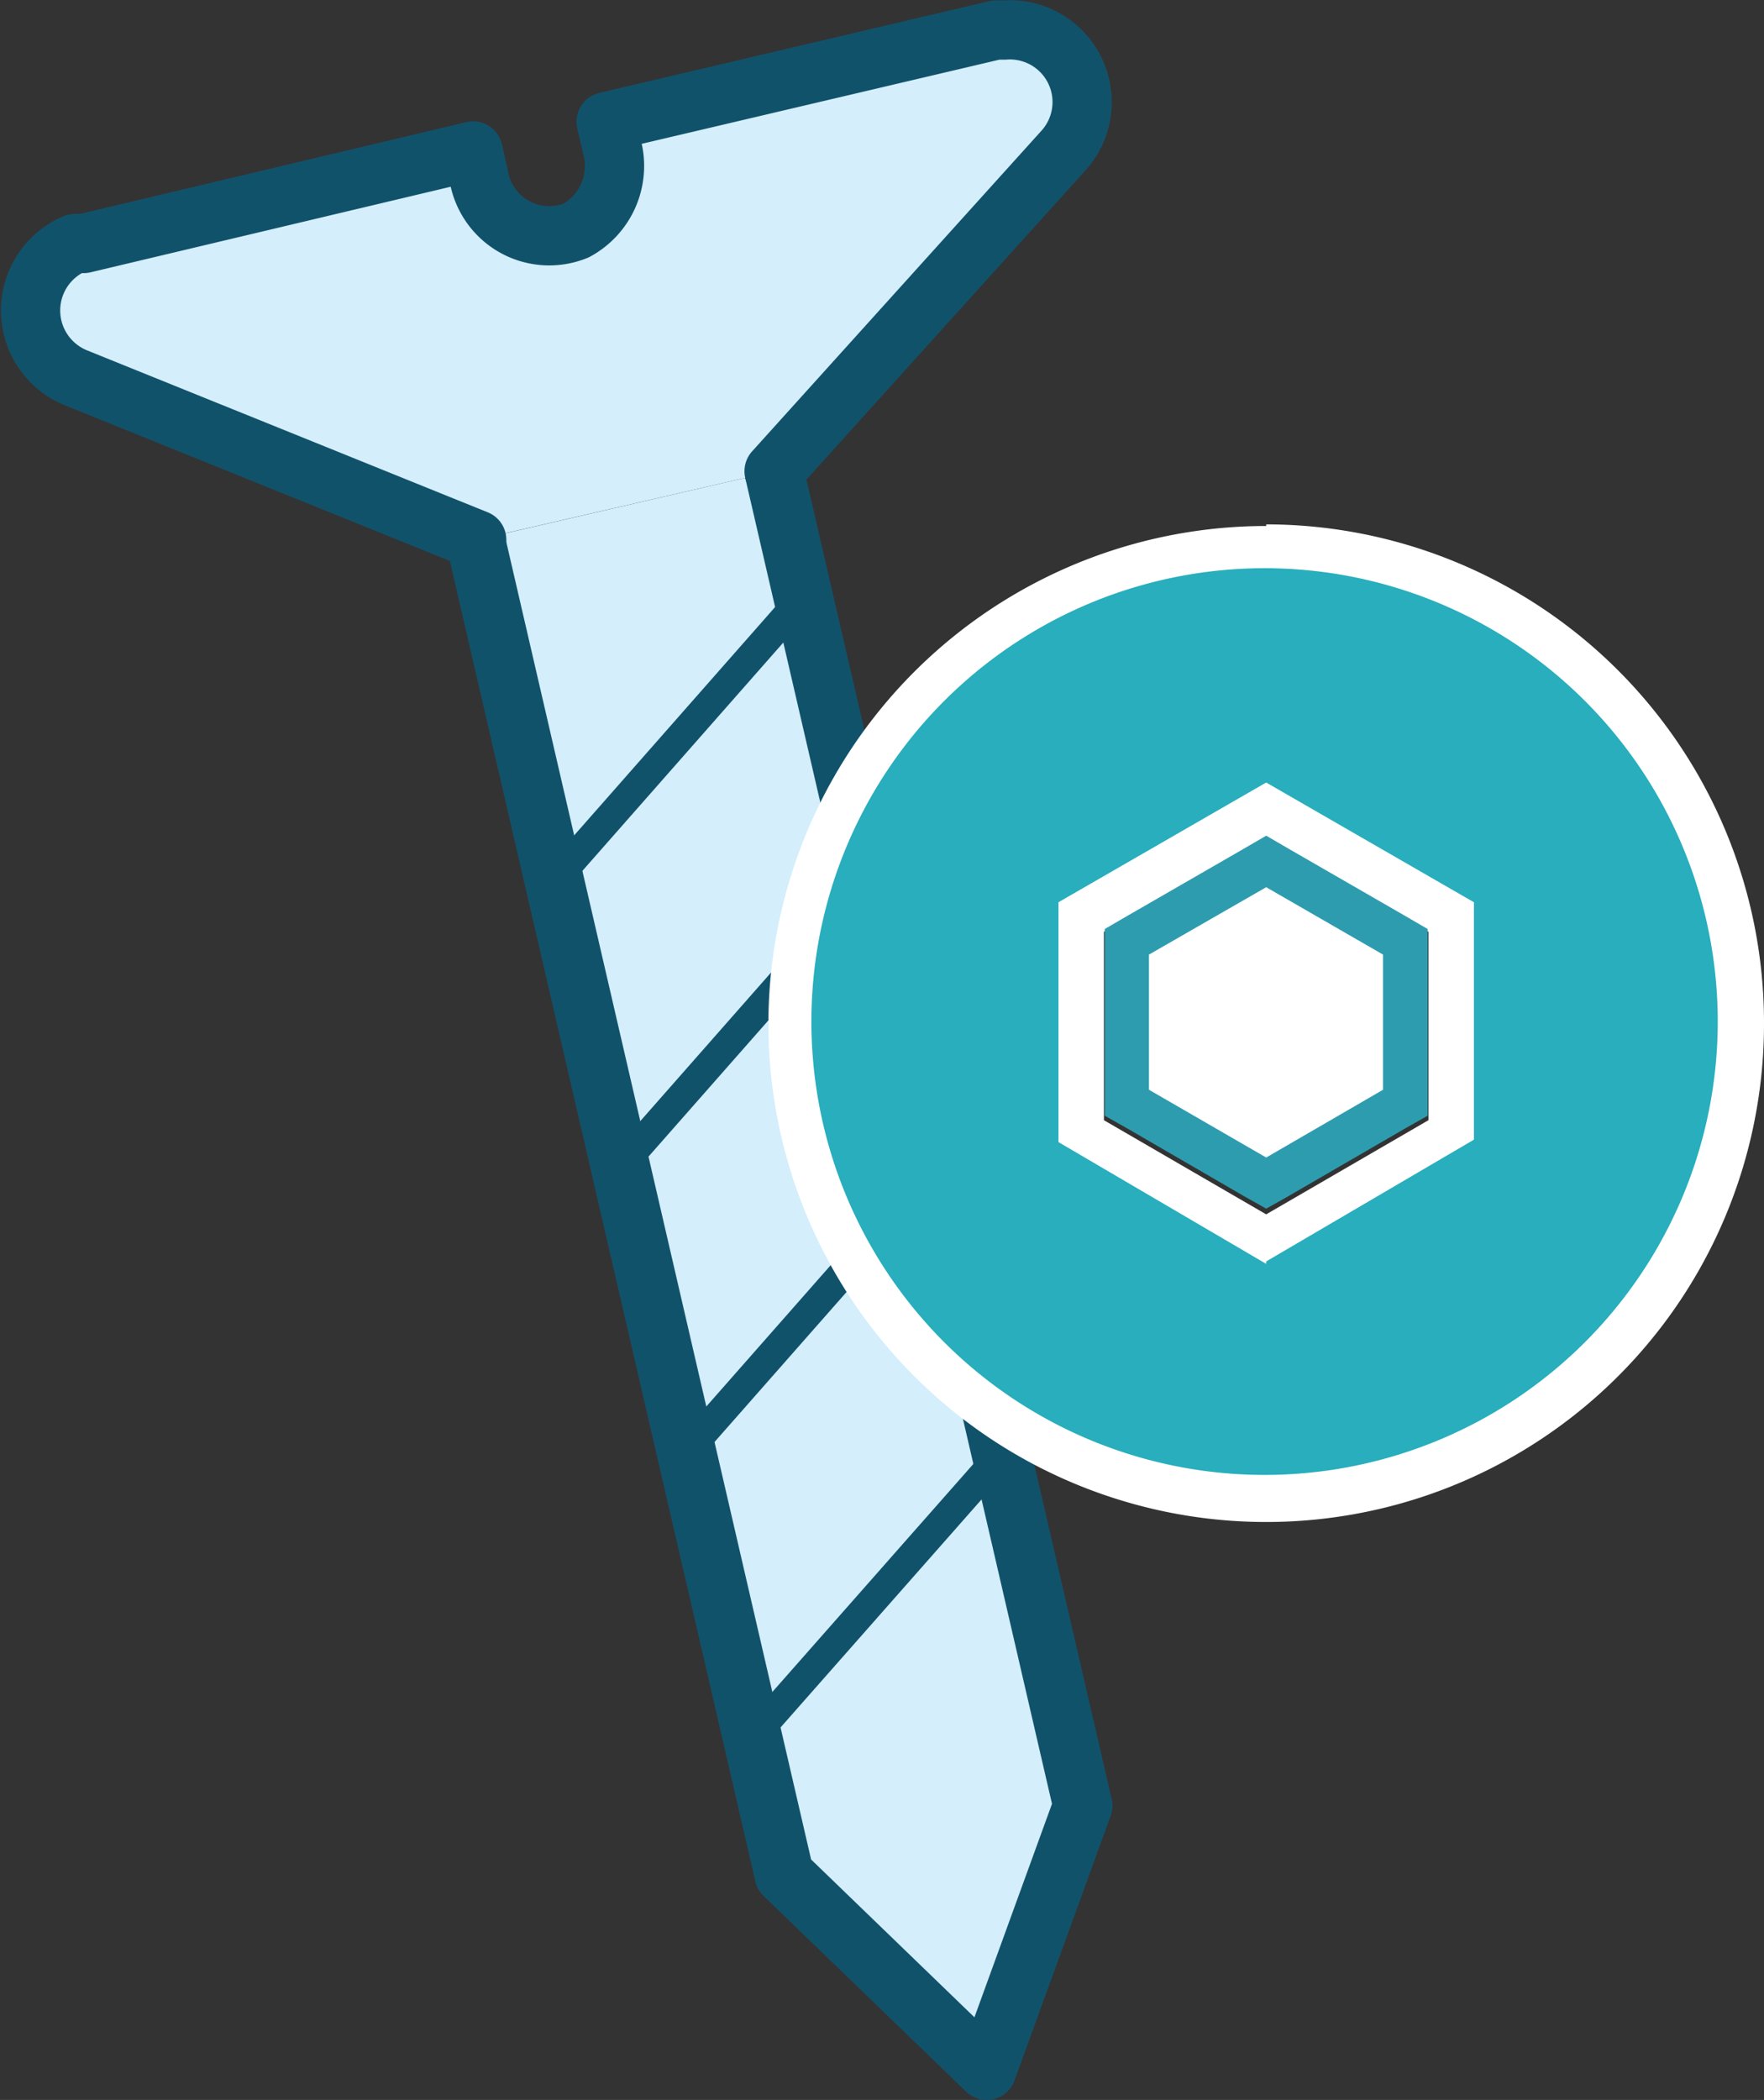
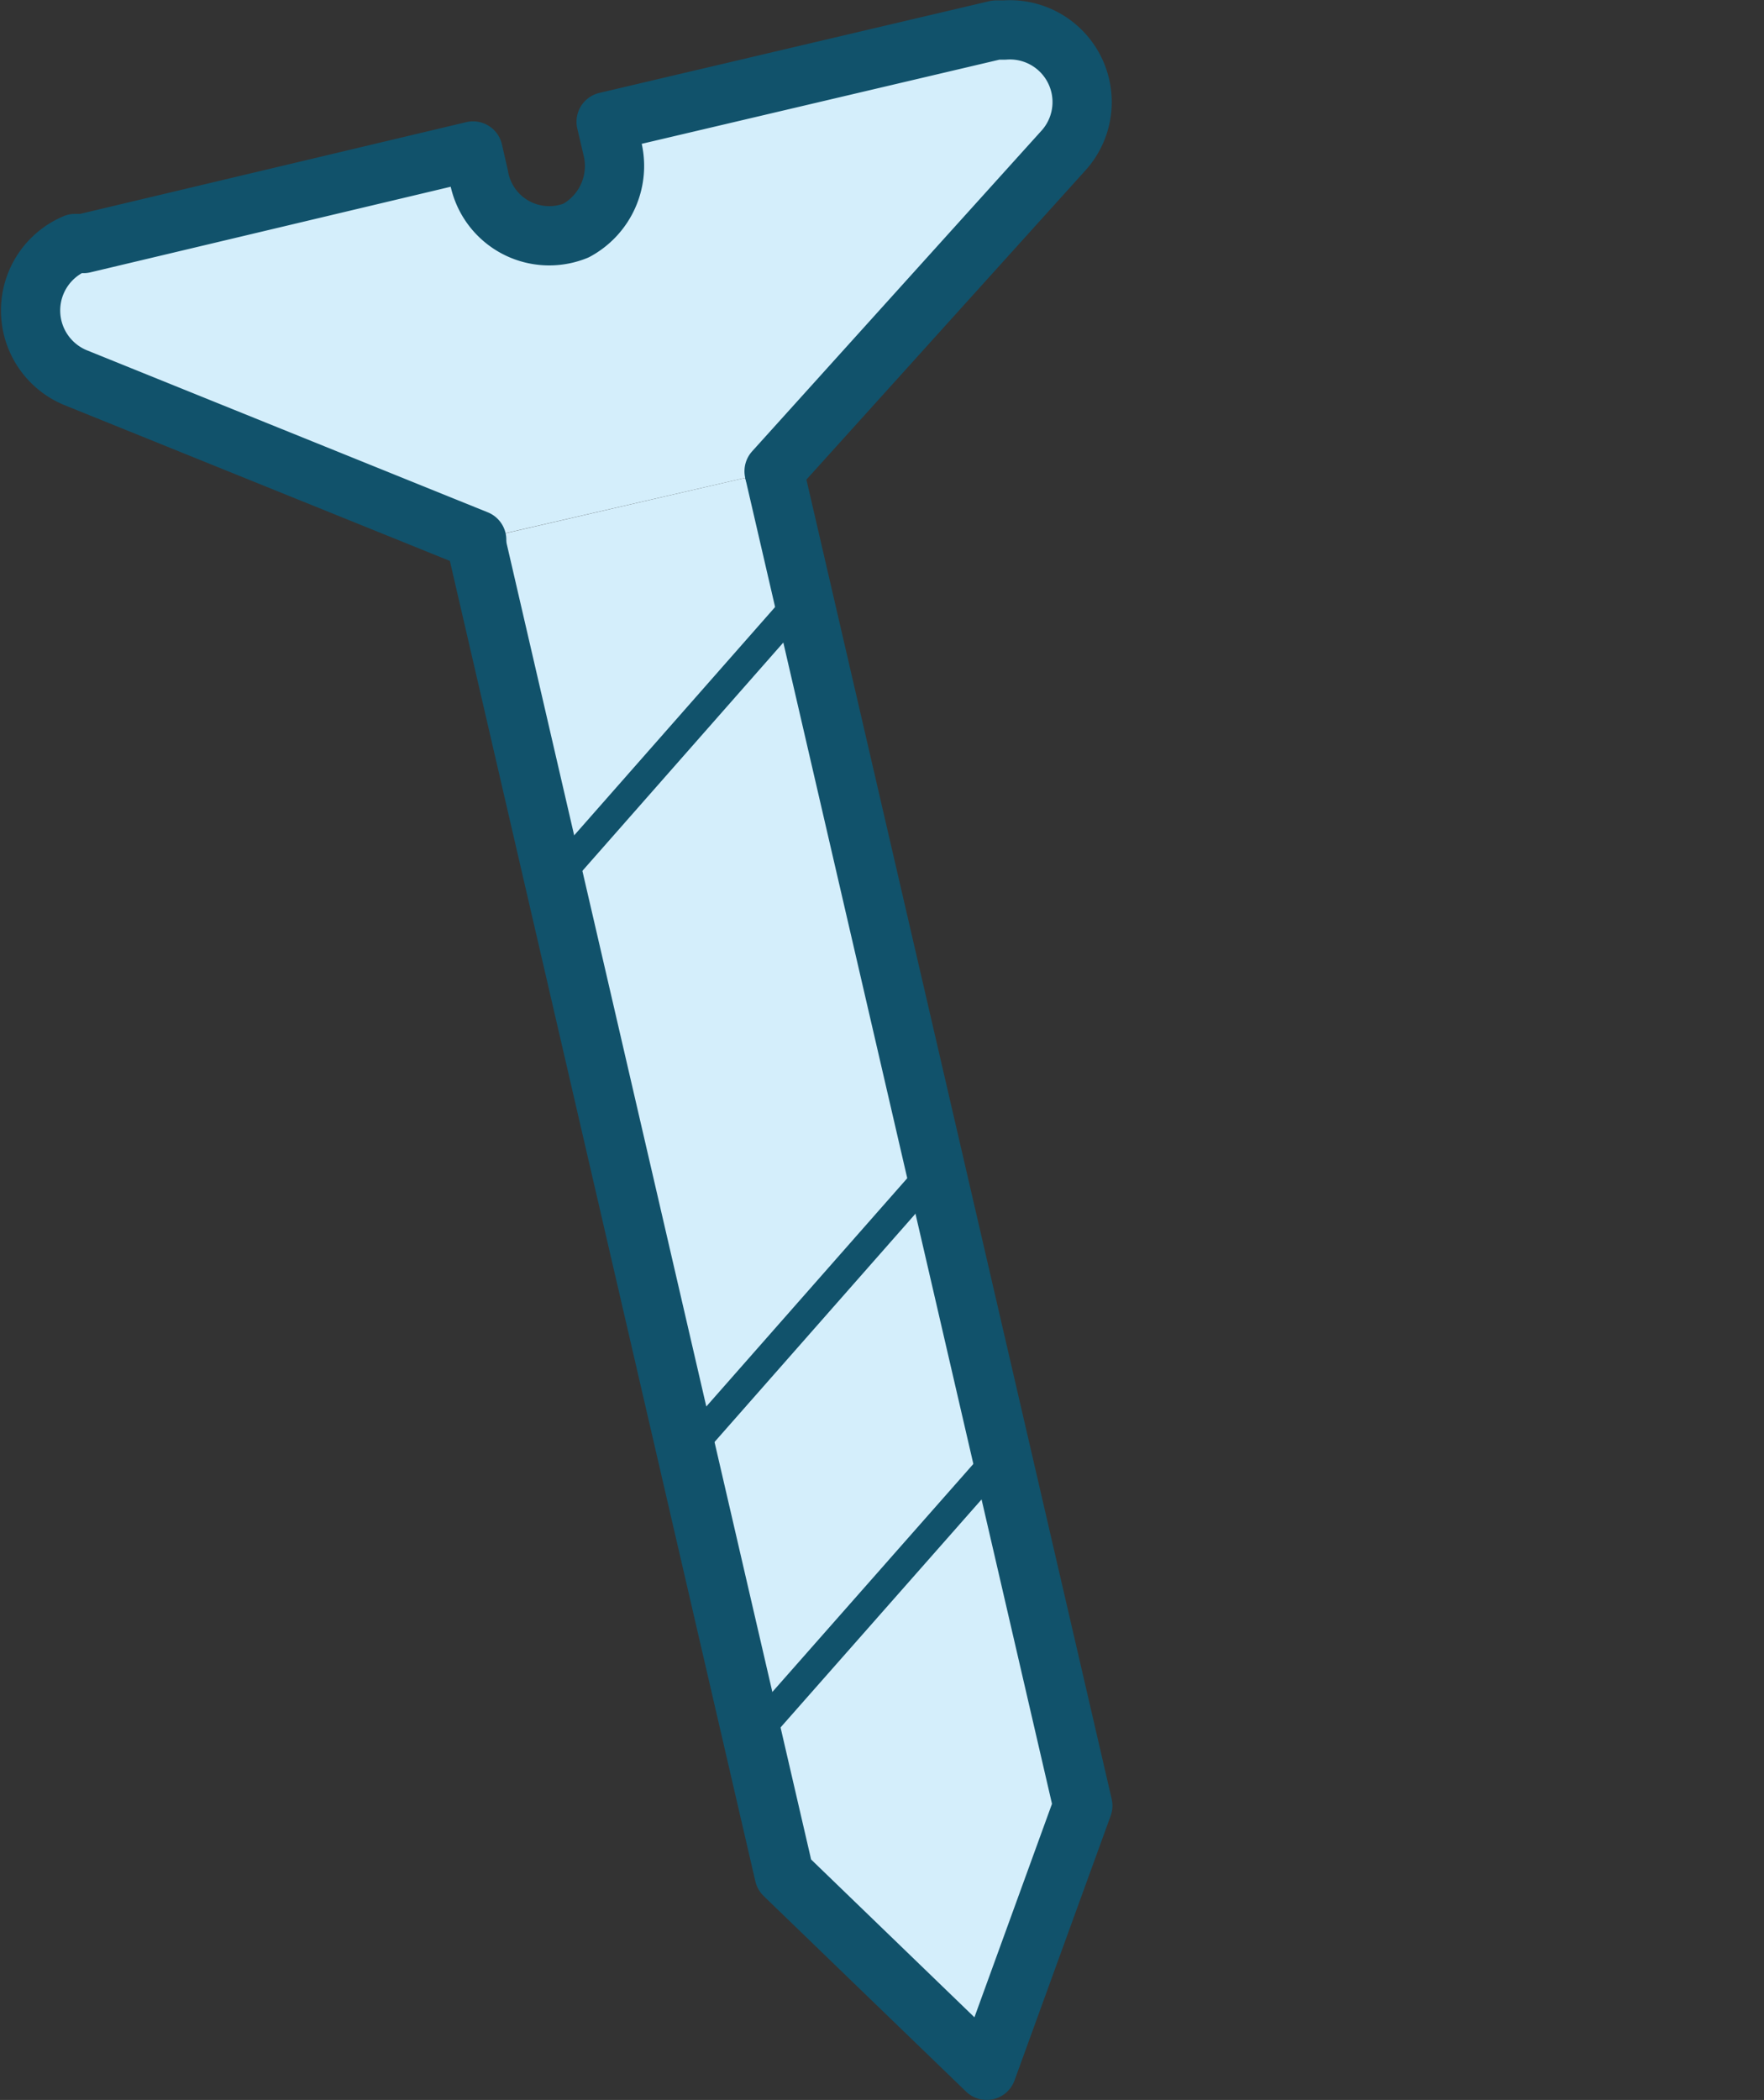
<svg xmlns="http://www.w3.org/2000/svg" id="Layer_1" data-name="Layer 1" viewBox="0 0 43.48 51.74">
  <rect x="0" y="0" width="43.48" height="51.74" fill="#333333" stroke="none" />
  <defs>
    <style>.cls-1{fill:#d4eefb;stroke-width:1.46px;}.cls-1,.cls-2{stroke:#11526b;stroke-linecap:round;stroke-linejoin:round;}.cls-2{fill:#eff6f6;stroke-width:0.73px;}.cls-3{fill:#28aebc;}.cls-4{fill:#fff;}.cls-5{fill:#2e9caf;}</style>
  </defs>
  <polyline class="cls-1" points="19.08 11.61 26.69 44.49 24.32 51.01 19.33 46.19 11.72 13.31" />
  <line class="cls-2" x1="13.91" y1="21.41" x2="19.65" y2="14.89" />
-   <line class="cls-2" x1="15.54" y1="28.45" x2="21.28" y2="21.93" />
  <line class="cls-2" x1="17.16" y1="35.49" x2="22.91" y2="28.96" />
  <line class="cls-2" x1="18.79" y1="42.52" x2="24.54" y2="36" />
  <path class="cls-1" d="M19.08,11.61l7.15-7.92A1.78,1.78,0,0,0,24.76.74l-.21,0L14.94,3l.16.68a1.81,1.81,0,0,1-.9,2,1.76,1.76,0,0,1-2.4-1.35l-.14-.61L2.06,6,1.85,6a1.79,1.79,0,0,0,0,3.3l9.9,4" />
-   <path class="cls-3" d="M31.21,36.91A11.72,11.72,0,1,1,42.93,25.19,11.73,11.73,0,0,1,31.21,36.91Zm0-6.45,4.57-2.63V22.55l-4.57-2.64-4.57,2.64v5.28Z" />
-   <path class="cls-4" d="M31.21,14A11.17,11.17,0,1,1,20,25.19,11.17,11.17,0,0,1,31.21,14m0,17.08,5.12-3V22.23l-5.12-2.95-5.12,2.95v5.91l5.12,3m0-18.18A12.27,12.27,0,1,0,43.48,25.19,12.28,12.28,0,0,0,31.21,12.92Zm-4,10,4-2.32,4,2.32v4.64l-4,2.32-4-2.32V22.87Z" />
-   <polygon class="cls-4" points="27.78 27.17 27.78 23.21 31.21 21.23 34.64 23.21 34.64 27.17 31.21 29.15 27.78 27.17" />
-   <path class="cls-5" d="M31.21,21.86l2.88,1.66v3.33l-2.88,1.67-2.89-1.67V23.52l2.89-1.66m0-1.27-.55.32-2.88,1.66-.55.32v4.6l.55.31,2.88,1.67.55.31.55-.31,2.88-1.67.55-.31v-4.6l-.55-.32-2.88-1.66-.55-.32Z" />
</svg>